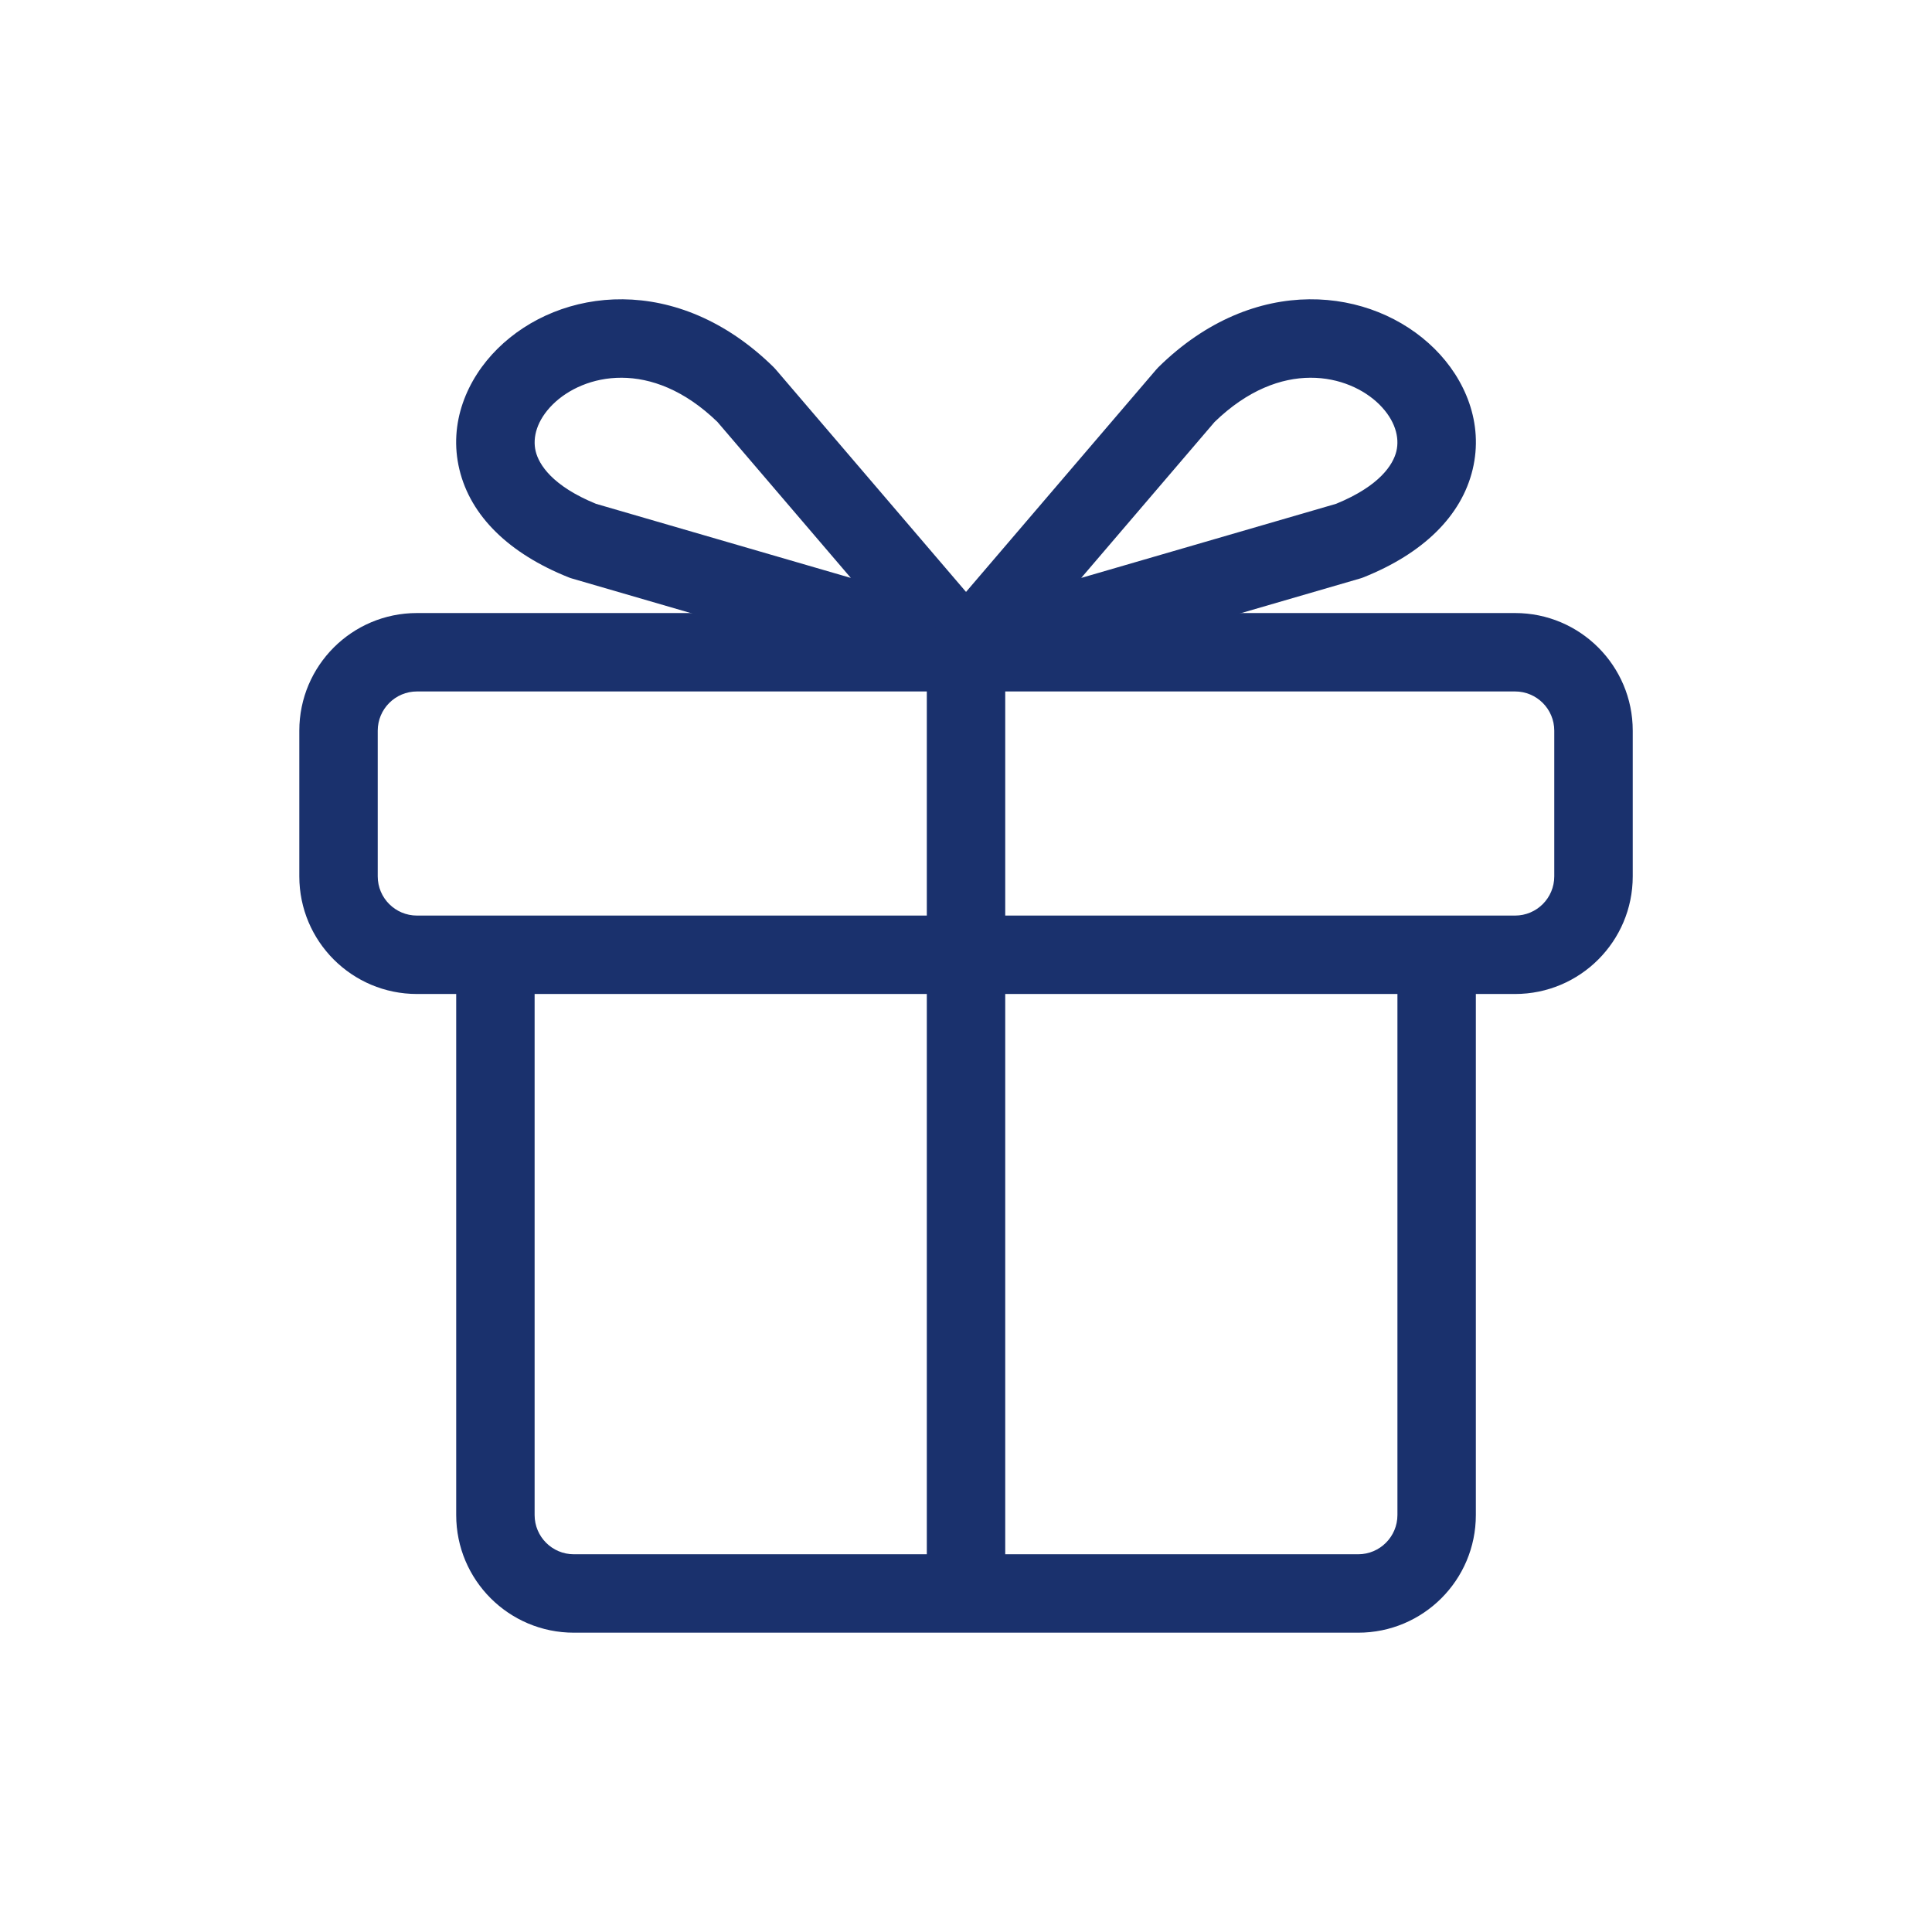
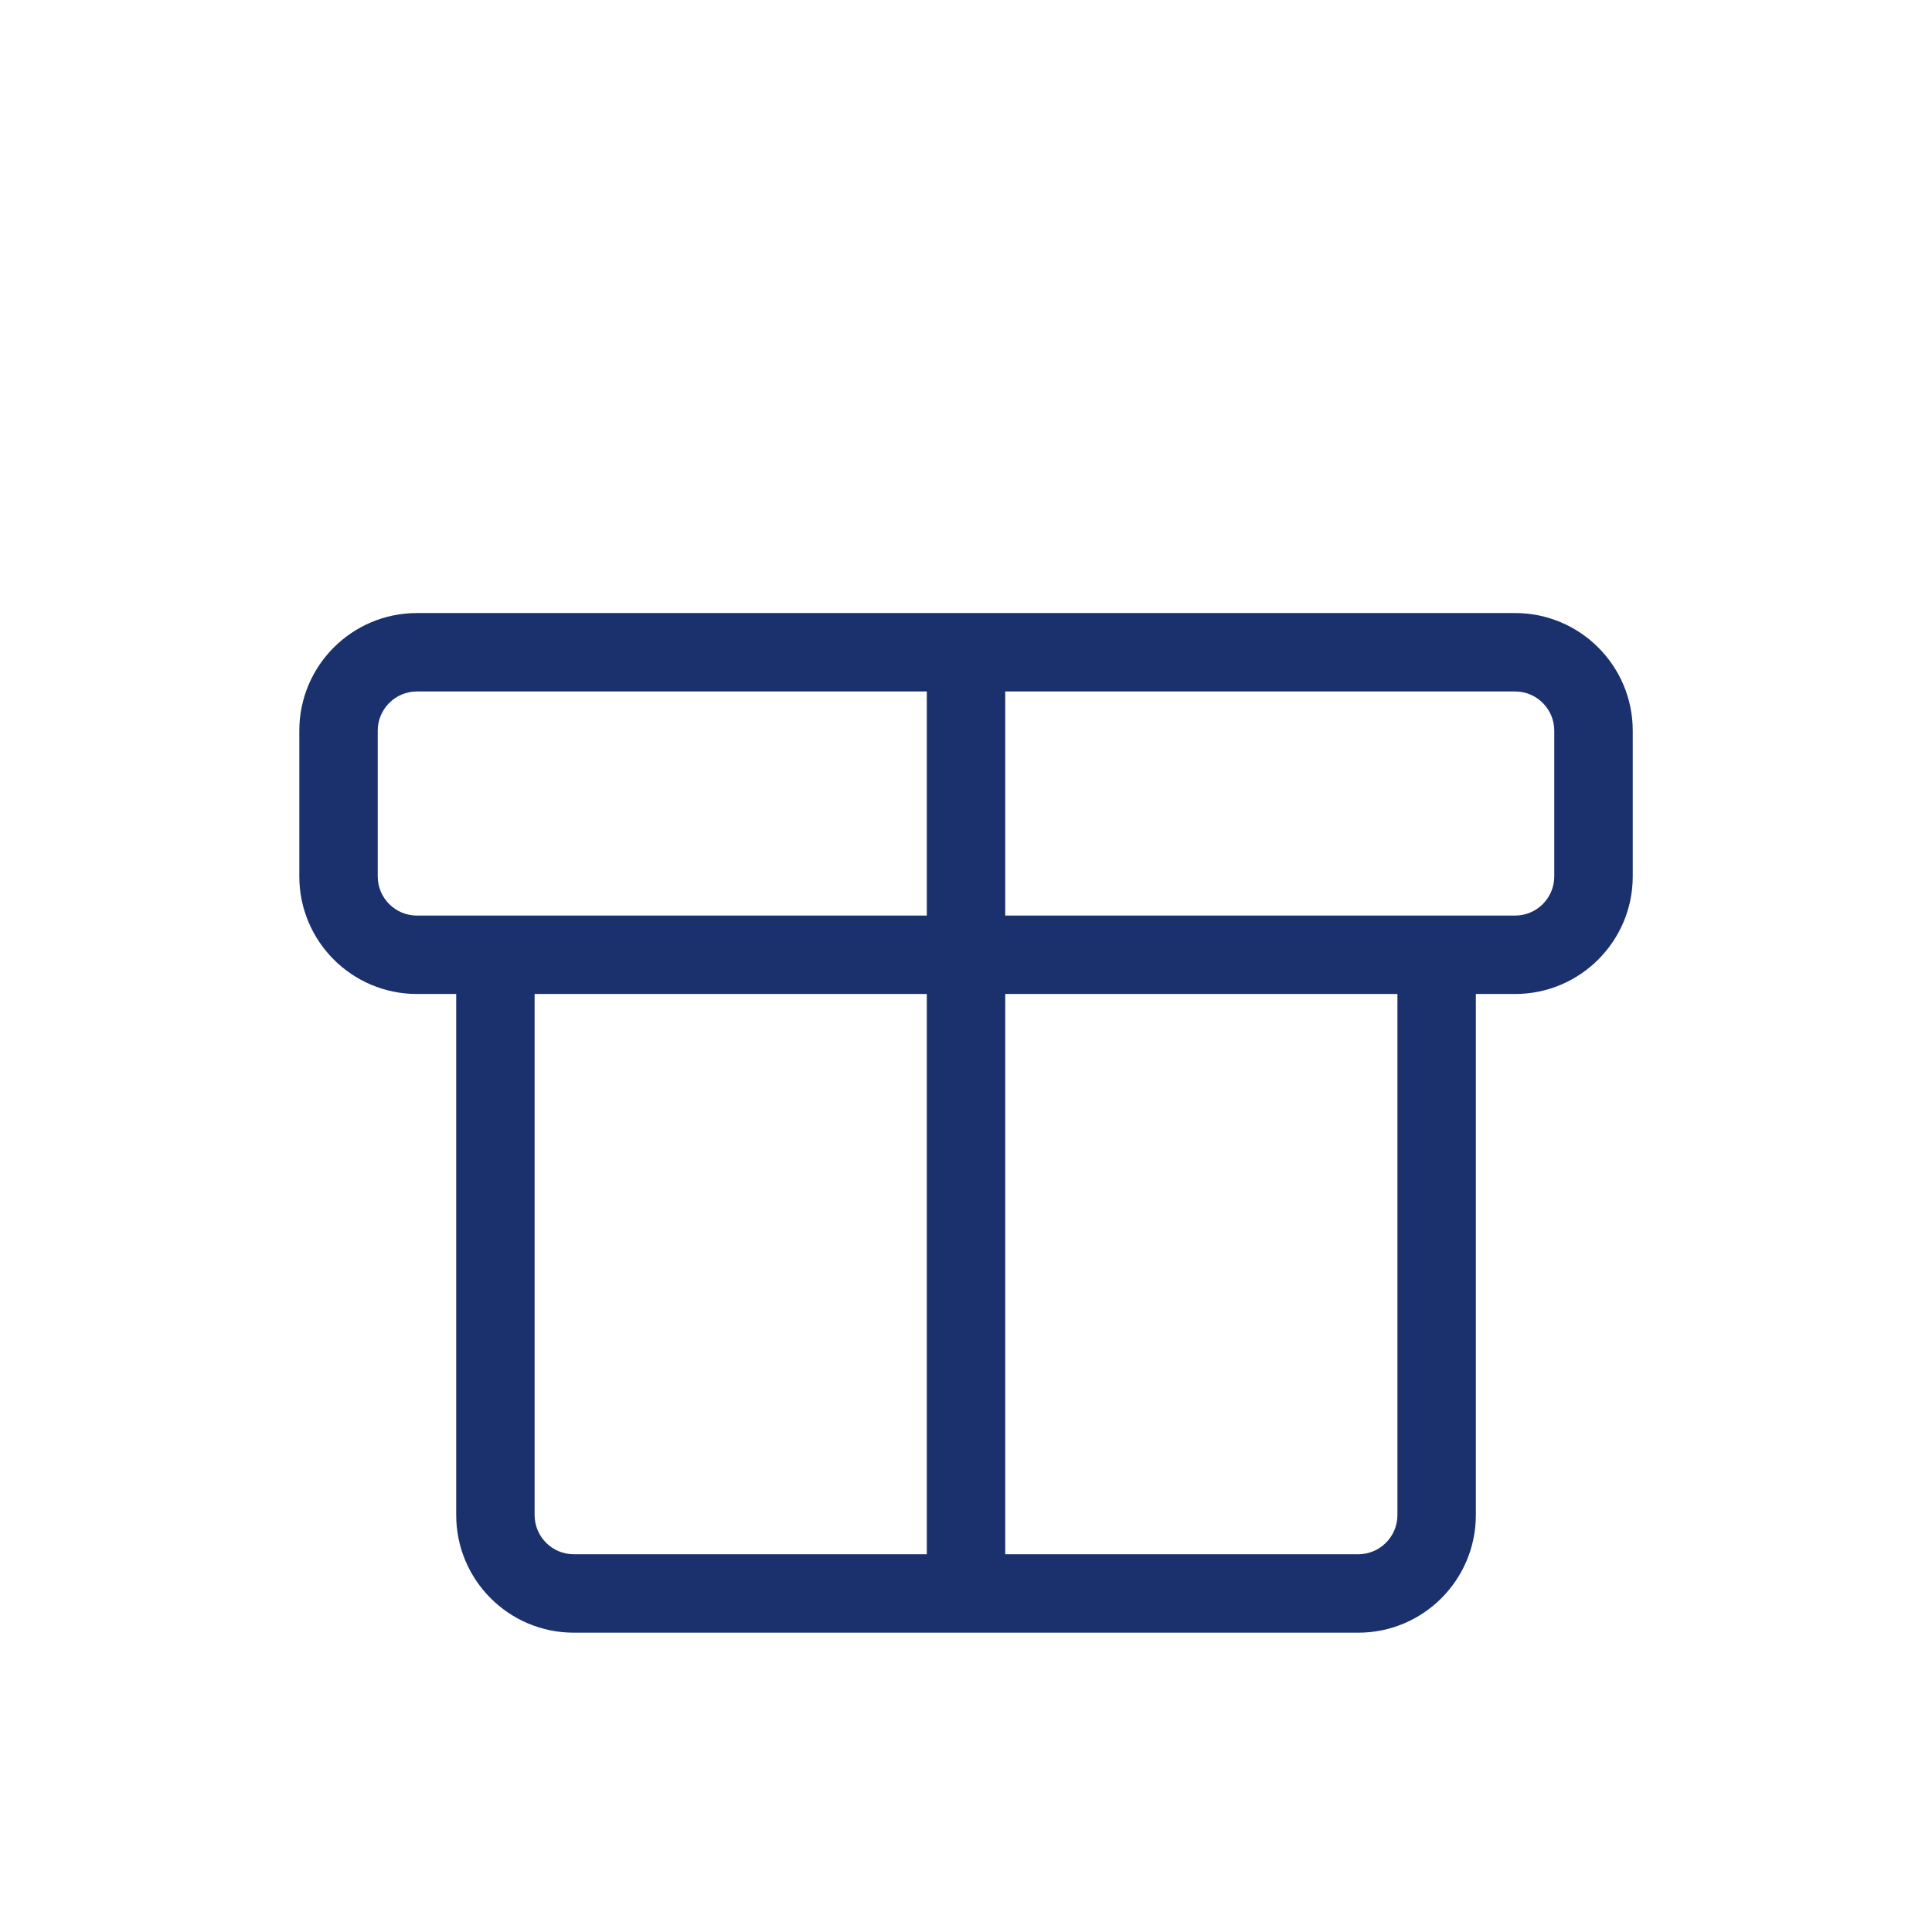
<svg xmlns="http://www.w3.org/2000/svg" width="39" height="39" viewBox="0 0 39 39" fill="none">
  <path fill-rule="evenodd" clip-rule="evenodd" d="M8.417 13.958C7.98 13.958 7.625 14.313 7.625 14.75V17.69C7.625 18.128 7.98 18.482 8.417 18.482H18.709V13.958H8.417ZM20.292 13.958V18.482H30.584C31.021 18.482 31.375 18.128 31.375 17.69V14.75C31.375 14.313 31.021 13.958 30.584 13.958H20.292ZM18.709 20.065H10.792V30.583C10.792 31.02 11.146 31.375 11.584 31.375H18.709V20.065ZM20.292 31.375V20.065H28.209V30.583C28.209 31.02 27.854 31.375 27.417 31.375H20.292ZM29.792 20.065H30.584C31.895 20.065 32.959 19.002 32.959 17.69V14.75C32.959 13.438 31.895 12.375 30.584 12.375H8.417C7.105 12.375 6.042 13.438 6.042 14.75V17.69C6.042 19.002 7.105 20.065 8.417 20.065H9.209V30.583C9.209 31.895 10.272 32.958 11.584 32.958H27.417C28.729 32.958 29.792 31.895 29.792 30.583V20.065Z" fill="#1A316D" />
-   <path fill-rule="evenodd" clip-rule="evenodd" d="M12.03 10.17C11.148 9.809 10.878 9.378 10.813 9.108C10.746 8.829 10.838 8.482 11.158 8.164C11.773 7.555 13.142 7.218 14.483 8.518L17.175 11.666L12.03 10.17ZM10.044 7.039C11.302 5.793 13.674 5.501 15.617 7.412C15.633 7.428 15.648 7.444 15.663 7.462L20.102 12.652C20.329 12.918 20.355 13.302 20.165 13.596C19.976 13.89 19.615 14.024 19.279 13.927L11.55 11.679C11.525 11.672 11.501 11.664 11.477 11.654C10.278 11.175 9.5 10.42 9.274 9.478C9.048 8.541 9.426 7.651 10.044 7.039Z" fill="#1A316D" />
-   <path fill-rule="evenodd" clip-rule="evenodd" d="M26.971 10.17C27.853 9.809 28.123 9.378 28.188 9.108C28.255 8.829 28.163 8.482 27.843 8.164C27.227 7.555 25.859 7.218 24.518 8.518L21.826 11.666L26.971 10.17ZM28.957 7.039C27.699 5.793 25.327 5.501 23.384 7.412C23.368 7.428 23.353 7.444 23.338 7.462L18.899 12.652C18.672 12.918 18.646 13.302 18.835 13.596C19.025 13.89 19.386 14.024 19.722 13.927L27.451 11.679C27.476 11.672 27.5 11.664 27.524 11.654C28.723 11.175 29.501 10.42 29.727 9.478C29.953 8.541 29.575 7.651 28.957 7.039Z" fill="#1A316D" />
</svg>